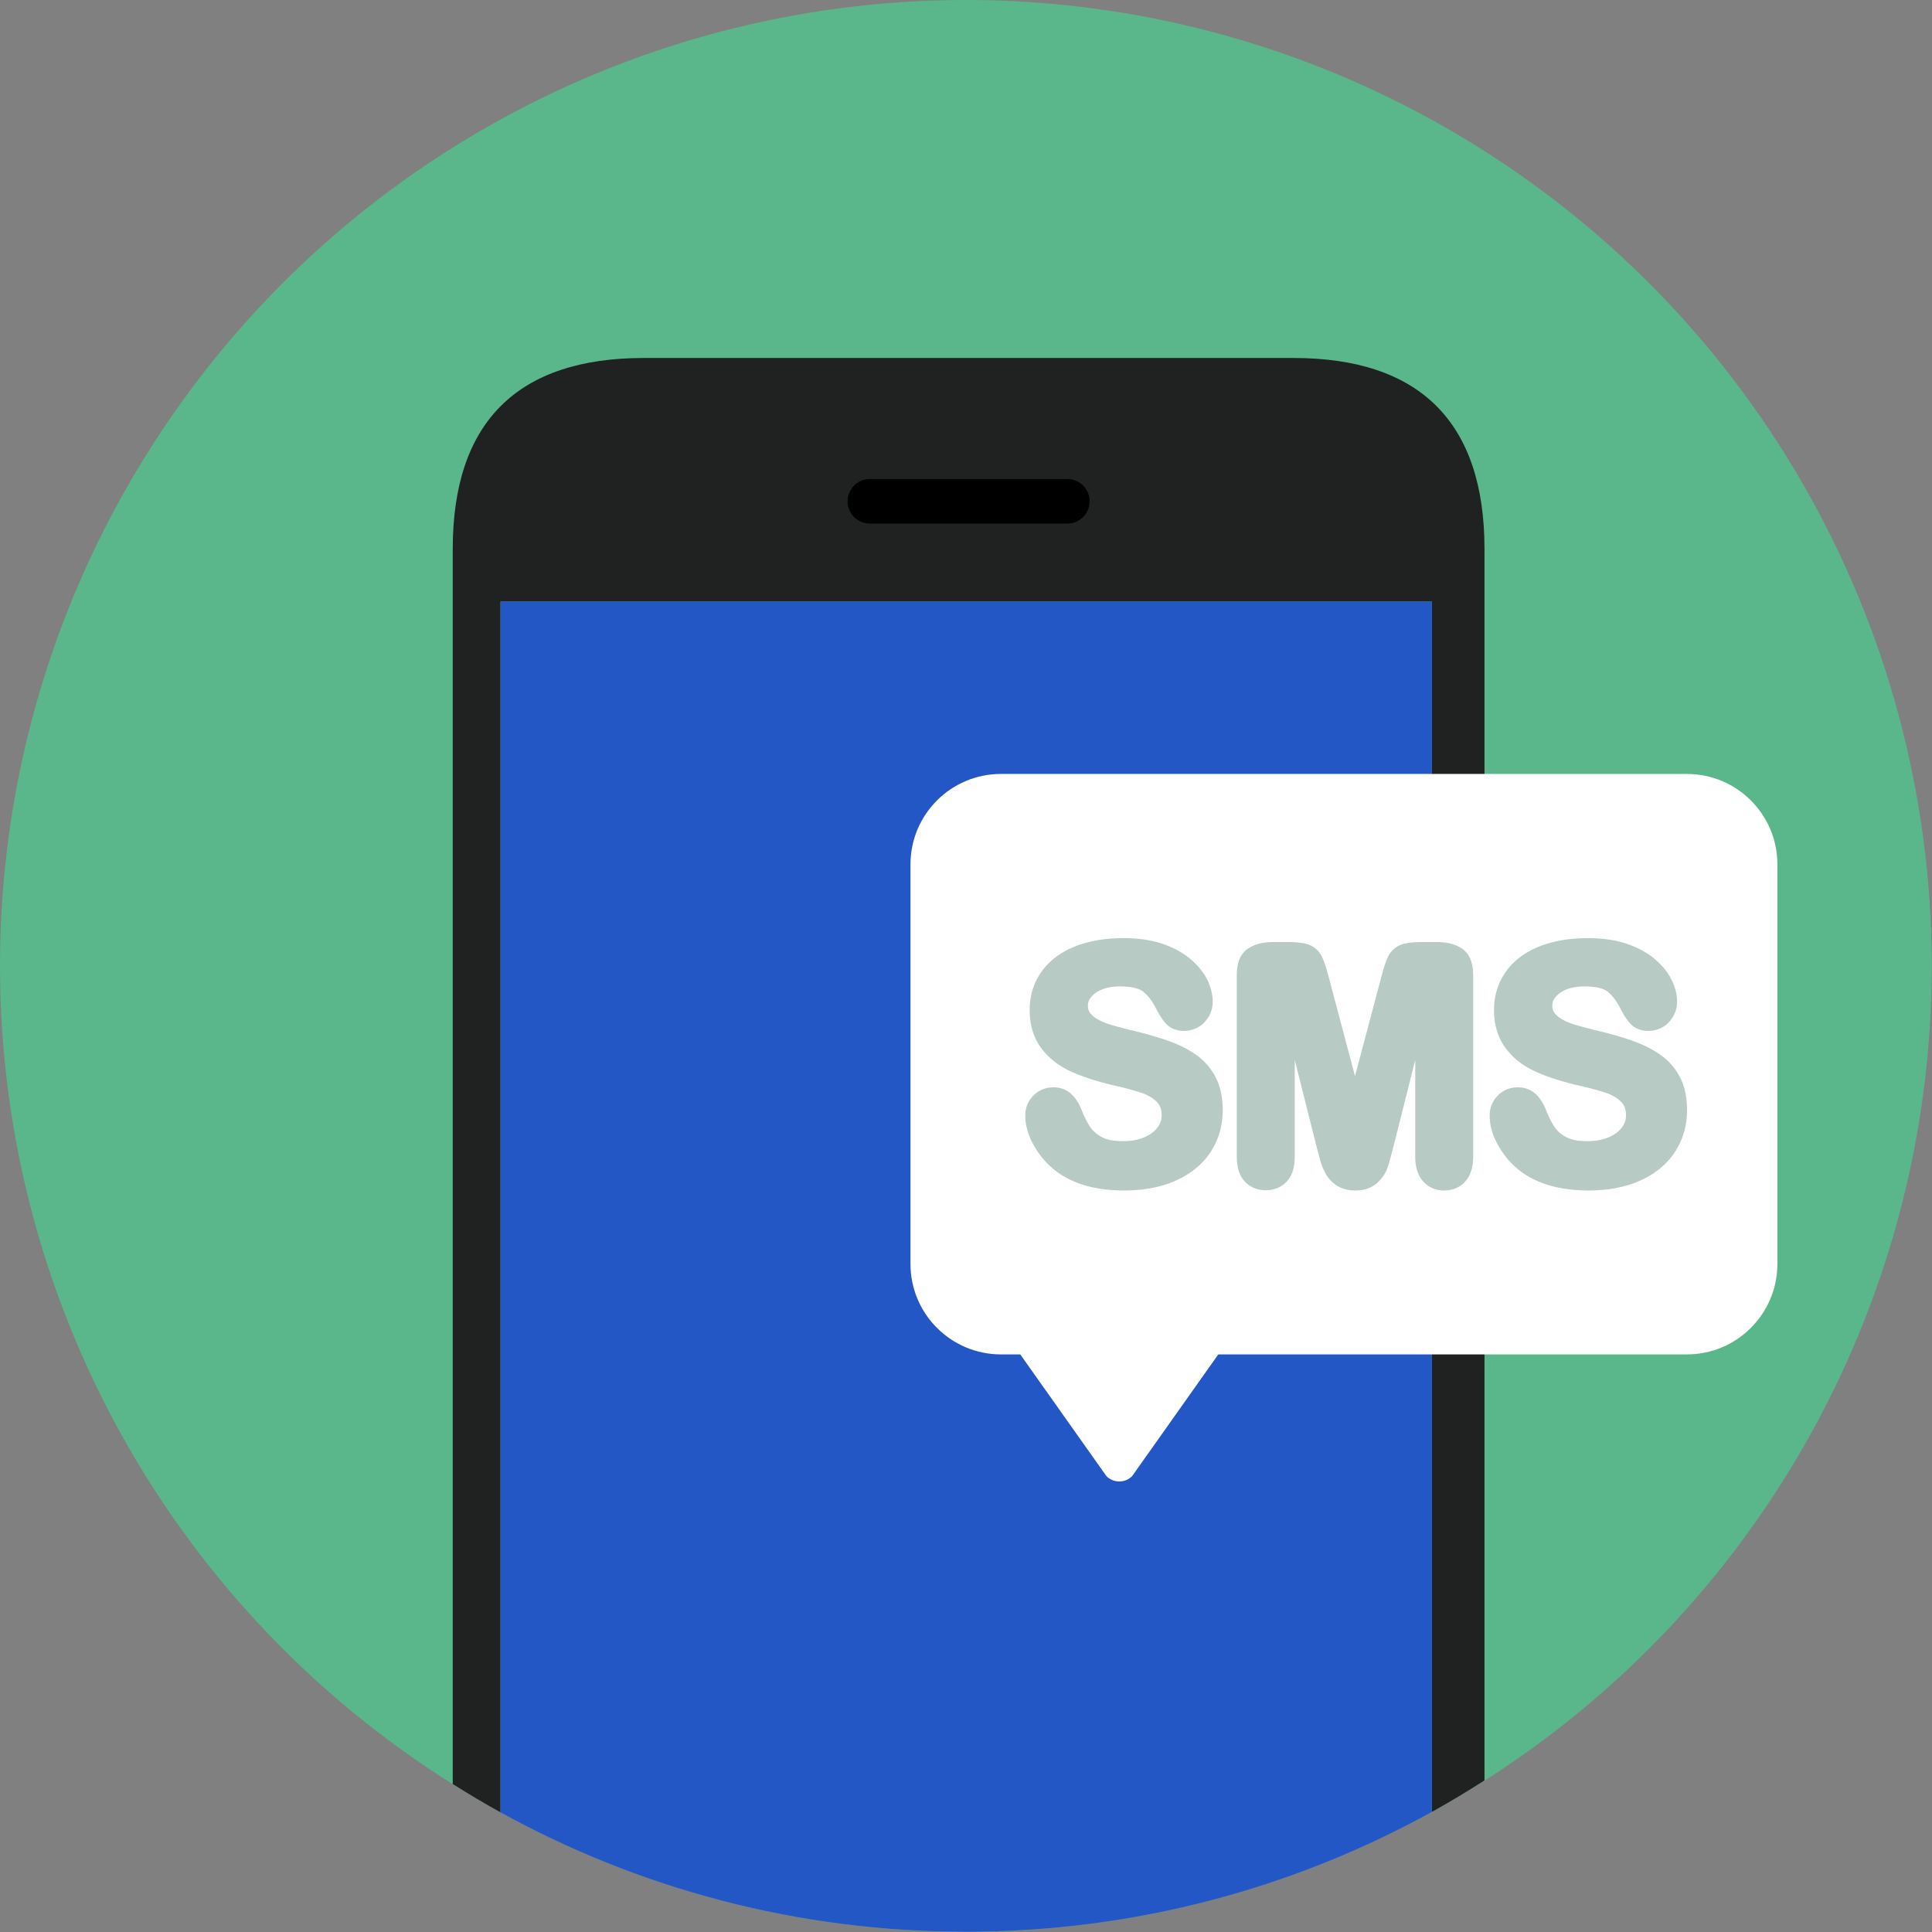
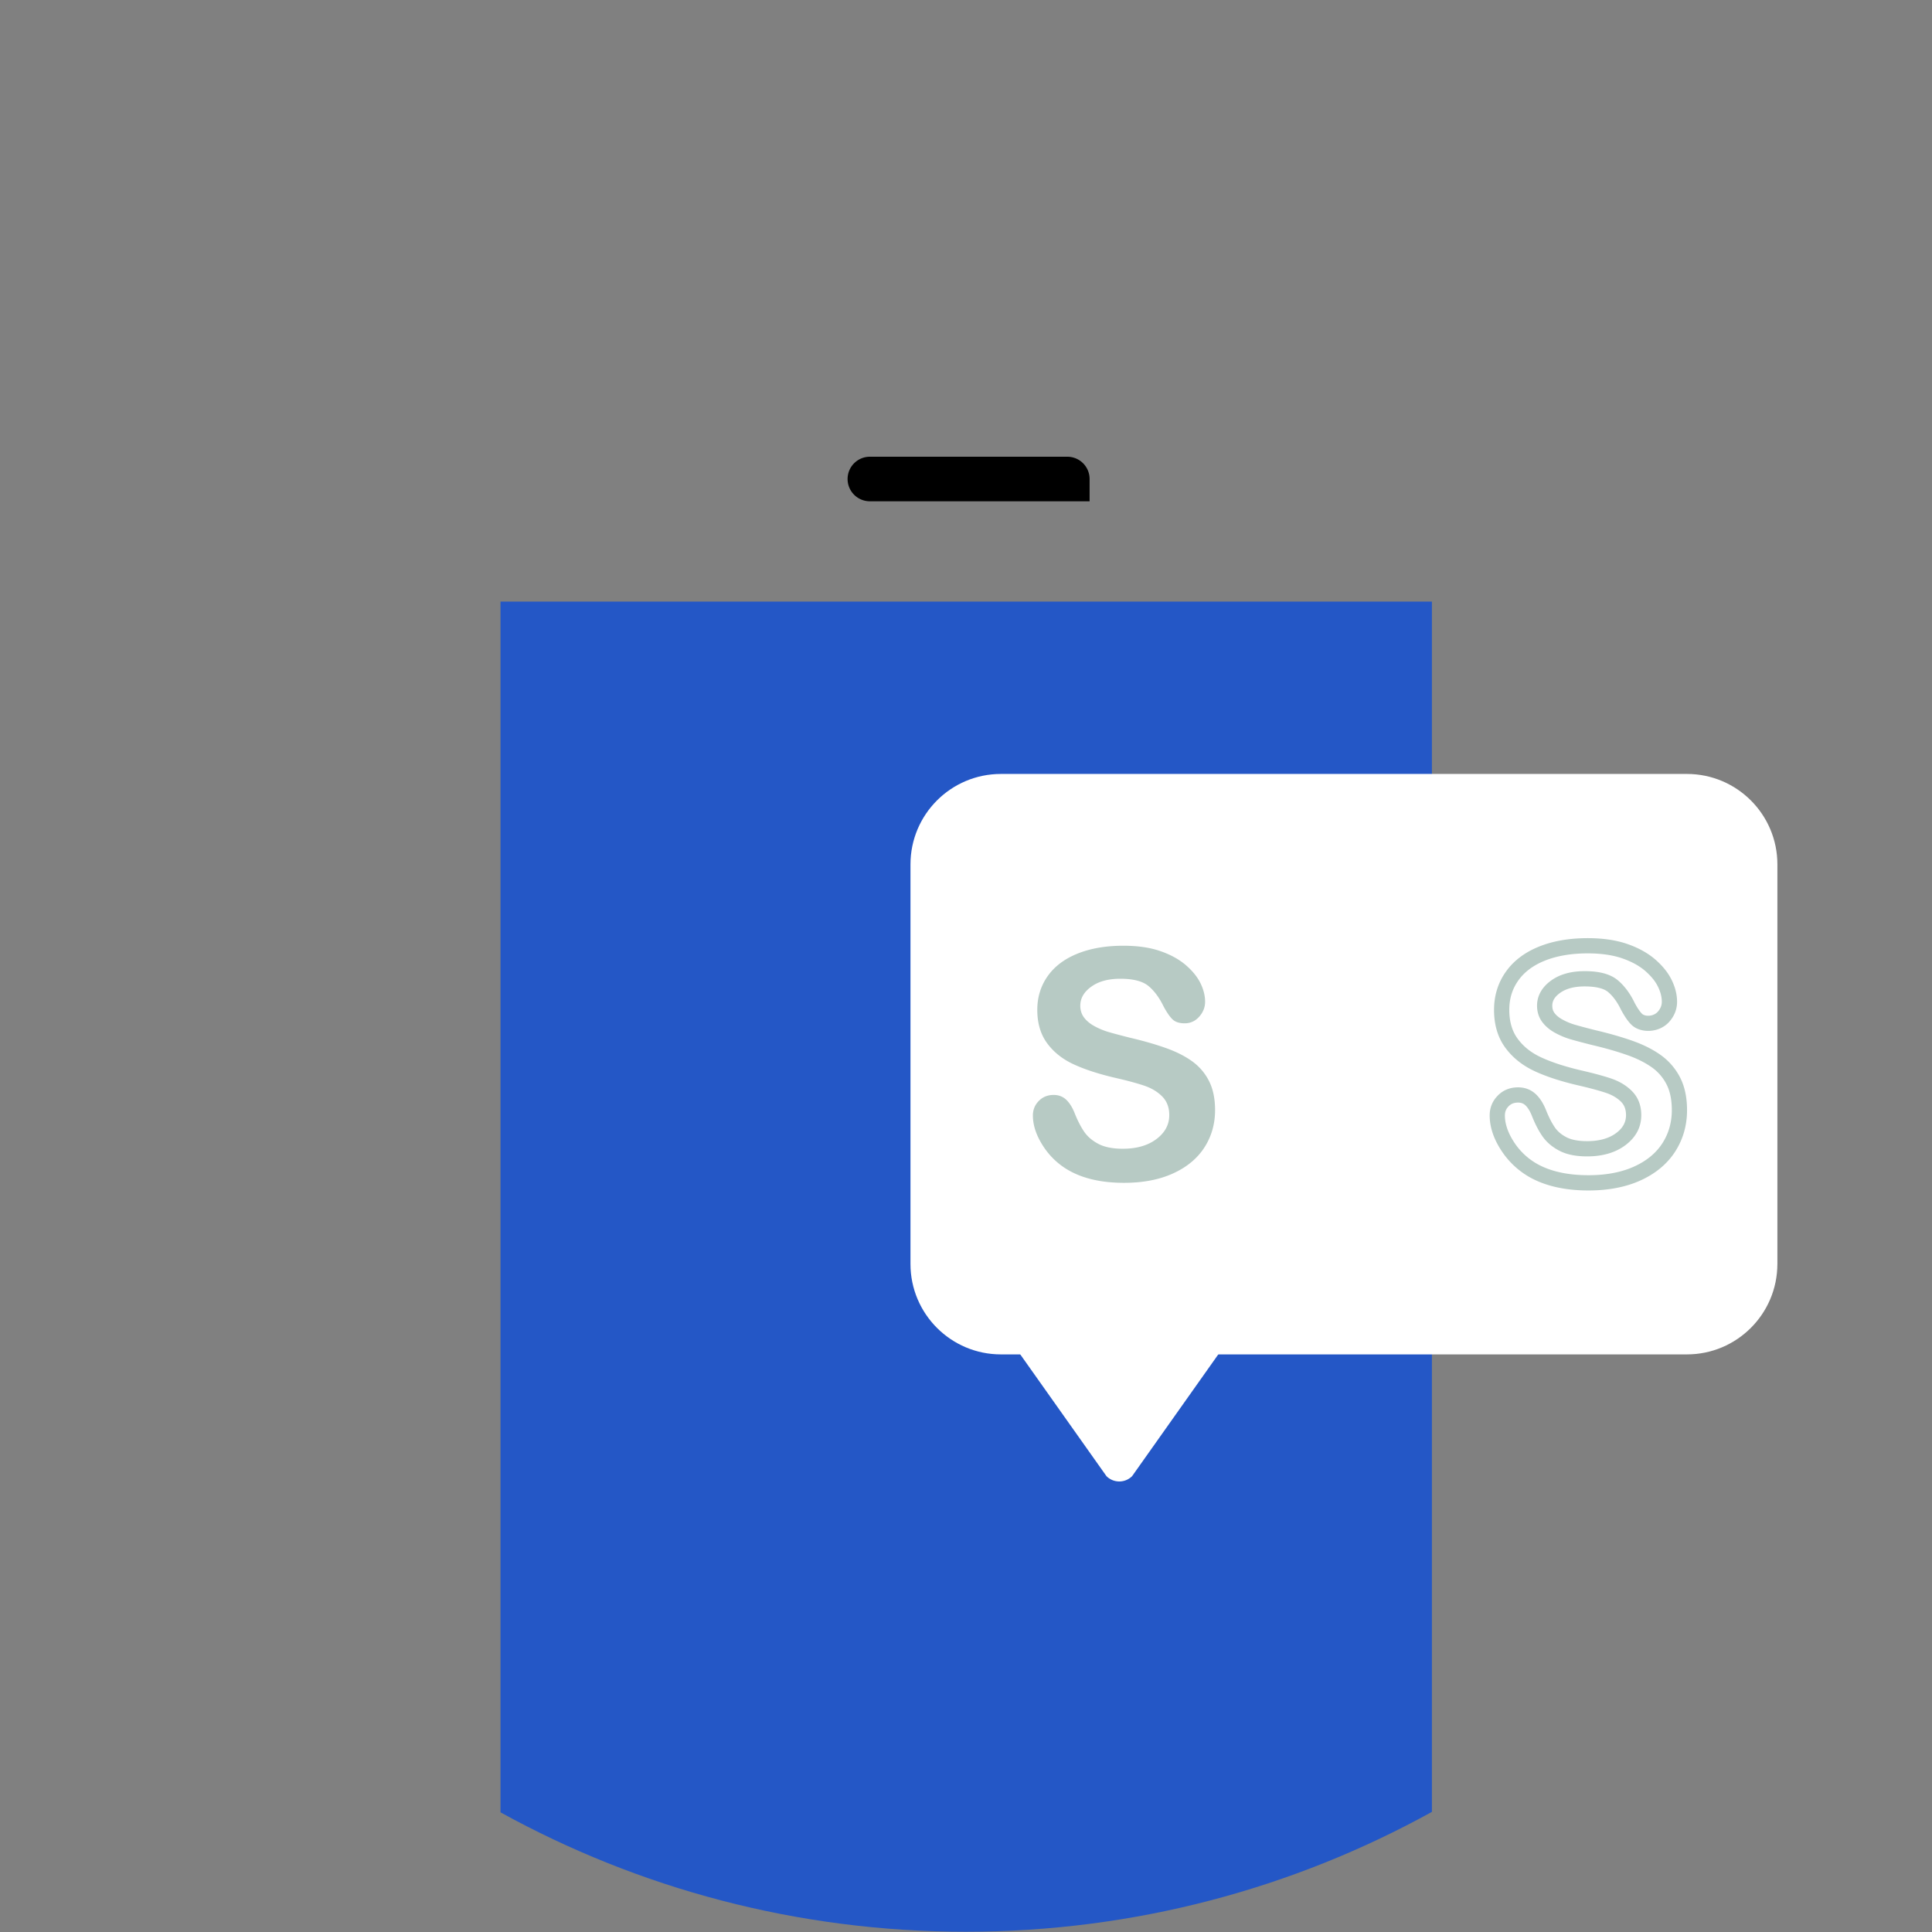
<svg xmlns="http://www.w3.org/2000/svg" width="474" height="474" viewBox="0 0 474 474">
  <rect x="0" y="0" width="474" height="474" fill="#808080" stroke="none" />
  <g fill="none">
-     <circle fill="#59B78B" cx="236.967" cy="236.967" r="236.967" />
-     <path d="M317.322 87.827H157.956c-31.068 0-46.881 15.809-46.881 46.873v303.003c3.839 2.417 7.738 4.748 11.723 6.937V147.599h228.511v296.93c4.393-2.425 8.681-5.018 12.898-7.708v-302.12c0-31.065-15.813-46.874-46.885-46.874" fill="#202121" />
    <path d="M351.309 444.528v-296.93H122.798v297.046c33.863 18.653 72.759 29.291 114.154 29.291 41.474 0 80.449-10.687 114.357-29.407" fill="#2457C6" />
-     <path d="M267.325 122.985a5.463 5.463 0 0 1-5.459 5.467H213.42a5.464 5.464 0 0 1-5.47-5.467 5.463 5.463 0 0 1 5.47-5.463h48.441a5.465 5.465 0 0 1 5.464 5.463" fill="#000" />
+     <path d="M267.325 122.985H213.42a5.464 5.464 0 0 1-5.47-5.467 5.463 5.463 0 0 1 5.47-5.463h48.441a5.465 5.465 0 0 1 5.464 5.463" fill="#000" />
    <g fill="#FFF">
      <path d="M436.064 310.097c0 12.251-9.946 22.193-22.2 22.193H245.57c-12.251 0-22.193-9.938-22.193-22.193v-98.02c0-12.258 9.938-22.196 22.193-22.196h168.298c12.251 0 22.2 9.934 22.2 22.196v98.02z" />
      <path d="M277.757 362.156a4.45 4.45 0 0 1-6.301 0l-21.268-30.039a4.455 4.455 0 0 1 0-6.301h48.83a4.45 4.45 0 0 1 0 6.301z" />
    </g>
    <g fill="#B7CAC4">
      <path d="M298.108 272.357c0 3.398-.876 6.462-2.623 9.171-1.755 2.709-4.311 4.831-7.693 6.365-3.375 1.538-7.386 2.305-12.015 2.305-5.549 0-10.129-1.055-13.729-3.151a18.14 18.14 0 0 1-6.234-6.043c-1.602-2.518-2.402-4.962-2.402-7.345 0-1.377.479-2.567 1.441-3.547q1.441-1.48 3.663-1.478c1.194 0 2.219.385 3.042 1.149q1.252 1.149 2.14 3.42 1.074 2.679 2.316 4.486c.834 1.197 2.002 2.193 3.51 2.975s3.499 1.171 5.949 1.171q5.074-.002 8.228-2.361c2.103-1.572 3.169-3.536 3.169-5.886q0-2.802-1.706-4.55c-1.141-1.167-2.608-2.054-4.415-2.672-1.8-.61-4.217-1.261-7.233-1.949-4.041-.947-7.427-2.054-10.148-3.319-2.728-1.268-4.891-2.993-6.488-5.186-1.594-2.181-2.391-4.905-2.391-8.15 0-3.094.842-5.848 2.529-8.251s4.135-4.254 7.33-5.542c3.195-1.291 6.952-1.942 11.278-1.942q5.184 0 8.962 1.287c2.514.857 4.606 1.998 6.279 3.413 1.658 1.426 2.874 2.911 3.648 4.475.76 1.553 1.145 3.079 1.145 4.565q.001 2.031-1.441 3.663c-.962 1.085-2.152 1.631-3.585 1.631q-1.958 0-2.978-.98-1.013-.978-2.204-3.203c-1.029-2.122-2.253-3.779-3.686-4.969-1.429-1.182-3.738-1.781-6.904-1.781-2.941 0-5.317.64-7.117 1.938q-2.705 1.936-2.705 4.662 0 1.686.92 2.911.92 1.224 2.537 2.11a17.3 17.3 0 0 0 3.255 1.381c1.096.329 2.919.819 5.448 1.459 3.181.741 6.043 1.557 8.61 2.455 2.578.894 4.767 1.979 6.571 3.263a13.34 13.34 0 0 1 4.213 4.853q1.514 2.943 1.514 7.197" />
-       <path d="M275.777 292.073c-5.852 0-10.788-1.145-14.668-3.401a20.1 20.1 0 0 1-6.874-6.664c-1.785-2.806-2.69-5.613-2.69-8.34 0-1.882.662-3.517 1.972-4.857 1.317-1.351 3.001-2.039 5.003-2.039 1.661 0 3.154.569 4.314 1.646 1.04.958 1.92 2.342 2.612 4.112.655 1.631 1.369 3.02 2.118 4.112.647.932 1.602 1.736 2.825 2.372s2.937.958 5.085.958c2.952 0 5.343-.67 7.109-1.987 1.628-1.212 2.417-2.649 2.417-4.389 0-1.373-.385-2.432-1.171-3.24-.939-.962-2.144-1.68-3.682-2.211-1.717-.58-4.09-1.22-7.046-1.897-4.161-.977-7.697-2.133-10.518-3.446-3.008-1.399-5.433-3.345-7.21-5.777-1.826-2.5-2.75-5.613-2.75-9.253 0-3.48.965-6.615 2.87-9.325 1.89-2.694 4.636-4.778 8.161-6.204 3.416-1.381 7.442-2.077 11.977-2.077 3.637 0 6.855.468 9.56 1.384 2.728.932 5.04 2.193 6.885 3.757 1.852 1.59 3.233 3.293 4.116 5.074.887 1.815 1.336 3.63 1.336 5.392 0 1.819-.64 3.469-1.908 4.905-2.522 2.848-7.106 2.84-9.265.76-.831-.804-1.665-2.002-2.556-3.671-.947-1.946-2.024-3.405-3.233-4.412-1.063-.879-3.038-1.347-5.706-1.347-2.537 0-4.565.535-6.024 1.583-1.725 1.235-1.927 2.387-1.927 3.147 0 .711.18 1.302.546 1.792.449.595 1.1 1.134 1.942 1.594.95.524 1.927.935 2.9 1.231 1.074.322 2.87.804 5.362 1.437 3.21.748 6.174 1.594 8.771 2.503 2.732.95 5.104 2.125 7.035 3.506a15.2 15.2 0 0 1 4.793 5.527c1.141 2.204 1.721 4.913 1.721 8.041 0 3.749-.984 7.177-2.922 10.185-1.949 3.012-4.804 5.381-8.494 7.057-3.596 1.627-7.899 2.462-12.786 2.462m-17.257-21.564c-.98 0-1.717.288-2.324.909-.621.636-.909 1.347-.909 2.245 0 2.006.707 4.138 2.107 6.339a16.4 16.4 0 0 0 5.605 5.437c3.293 1.916 7.596 2.889 12.778 2.889 4.344 0 8.127-.718 11.237-2.137 3.027-1.373 5.347-3.285 6.9-5.68 1.542-2.395 2.324-5.137 2.324-8.157 0-2.526-.441-4.655-1.306-6.331a11.6 11.6 0 0 0-3.633-4.183c-1.646-1.171-3.697-2.189-6.103-3.023-2.473-.868-5.302-1.673-8.419-2.402q-3.895-.989-5.56-1.489a19.3 19.3 0 0 1-3.618-1.53c-1.31-.718-2.365-1.605-3.132-2.63-.861-1.145-1.295-2.503-1.295-4.034 0-1.684.606-4.127 3.487-6.185 2.103-1.512 4.864-2.282 8.206-2.282 3.656 0 6.301.722 8.097 2.211 1.646 1.366 3.012 3.195 4.176 5.59.834 1.56 1.456 2.324 1.822 2.679.389.374 1.126.453 1.676.453.898 0 1.572-.307 2.181-.999.662-.748.969-1.519.969-2.425 0-1.19-.322-2.447-.954-3.742-.651-1.321-1.725-2.627-3.184-3.88-1.478-1.25-3.386-2.282-5.665-3.061-2.316-.786-5.13-1.186-8.355-1.186-4.052 0-7.607.606-10.578 1.804-2.844 1.149-5.029 2.791-6.499 4.883-1.474 2.099-2.189 4.445-2.189 7.177 0 2.833.685 5.201 2.028 7.046 1.399 1.92 3.341 3.465 5.77 4.595 2.589 1.201 5.882 2.275 9.785 3.192 3.068.703 5.564 1.377 7.405 2.002 2.08.711 3.813 1.766 5.149 3.136 1.486 1.519 2.241 3.491 2.241 5.856 0 2.915-1.355 5.47-3.918 7.386-2.428 1.811-5.575 2.732-9.351 2.732-2.758 0-5.048-.464-6.81-1.381-1.77-.917-3.177-2.114-4.183-3.566-.909-1.325-1.755-2.96-2.514-4.857-.486-1.25-1.048-2.167-1.673-2.739-.48-.456-1.041-.662-1.771-.662m66.286 10.252-9.018-35.835v38.829c0 2.152-.471 3.76-1.441 4.834q-1.437 1.617-3.817 1.616c-1.534 0-2.784-.539-3.757-1.598-.98-1.059-1.463-2.679-1.463-4.853V239.25c0-2.455.644-4.116 1.923-4.965 1.283-.857 3.001-1.291 5.179-1.291h3.525c2.118 0 3.667.195 4.625.576q1.439.573 2.125 2.073c.464 1.003.988 2.619 1.579 4.868l8.172 30.814 8.172-30.814c.587-2.249 1.111-3.865 1.572-4.868.46-.999 1.175-1.688 2.125-2.073.965-.385 2.503-.576 4.629-.576h3.529q3.26 0 5.179 1.291c1.28.853 1.92 2.511 1.92 4.965v44.505c0 2.152-.475 3.76-1.441 4.834-.954 1.078-2.249 1.616-3.854 1.616-1.512 0-2.746-.539-3.719-1.616q-1.461-1.61-1.463-4.834v-38.832l-9.01 35.835c-.587 2.327-1.074 4.037-1.441 5.119-.374 1.089-1.051 2.084-2.054 2.978s-2.387 1.343-4.142 1.343c-1.328 0-2.455-.292-3.379-.864-.917-.576-1.639-1.313-2.144-2.208a12.7 12.7 0 0 1-1.205-2.975 234 234 0 0 1-.906-3.39" />
-       <path d="M354.272 292.073c-2.054 0-3.772-.752-5.108-2.234-1.291-1.426-1.946-3.476-1.946-6.088v-23.715l-5.325 21.179c-.606 2.395-1.104 4.15-1.482 5.261-.479 1.407-1.347 2.672-2.578 3.775-1.351 1.205-3.166 1.819-5.392 1.819-1.669 0-3.139-.389-4.367-1.149-1.197-.752-2.129-1.717-2.788-2.874a14.7 14.7 0 0 1-1.384-3.413c-.296-1.085-.606-2.23-.913-3.413l-5.336-21.205v23.73c0 2.66-.629 4.651-1.92 6.088-2.548 2.87-7.648 2.967-10.342.03-1.295-1.399-1.953-3.461-1.953-6.118V239.25c0-3.113.928-5.306 2.758-6.522 1.587-1.063 3.678-1.605 6.215-1.605h3.525c2.387 0 4.127.232 5.321.711 1.399.561 2.481 1.609 3.132 3.031.505 1.089 1.059 2.784 1.688 5.167l6.361 23.992 6.361-23.992c.621-2.369 1.171-4.06 1.68-5.171.655-1.418 1.732-2.462 3.124-3.027 1.209-.479 2.952-.711 5.328-.711h3.529c2.541 0 4.632.543 6.223 1.609 1.819 1.212 2.746 3.405 2.746 6.518v44.505c0 2.619-.644 4.666-1.92 6.084-1.281 1.455-3.1 2.234-5.237 2.234m-6.997-47.607 3.686.456v38.829c0 1.658.329 2.862.977 3.577 1.298 1.441 3.659 1.291 4.786.019.647-.718.969-1.927.969-3.596V239.25c0-1.227-.187-2.81-1.085-3.409-.969-.647-2.357-.977-4.142-.977h-3.529c-2.455 0-3.521.281-3.94.445-.501.202-.861.558-1.119 1.115-.412.894-.902 2.428-1.459 4.557l-9.979 37.642-9.979-37.639c-.565-2.144-1.059-3.674-1.467-4.557-.258-.565-.614-.917-1.126-1.123-.412-.165-1.474-.445-3.929-.445h-3.525c-1.781 0-3.173.326-4.135.973-.906.602-1.093 2.185-1.093 3.413v44.505c0 1.684.326 2.889.965 3.585 1.276 1.392 3.63 1.321 4.797.007.644-.715.969-1.923.969-3.592v-38.828l3.686-.456 9.018 35.835c.299 1.16.602 2.279.898 3.356.247.924.595 1.781 1.029 2.544.352.621.849 1.13 1.515 1.549 1.433.887 4.15.718 5.28-.292.76-.677 1.257-1.392 1.53-2.189.352-1.044.823-2.709 1.396-4.969zm64.767 27.891c0 3.398-.876 6.462-2.63 9.171q-2.62 4.064-7.693 6.365c-3.368 1.538-7.379 2.305-12.007 2.305-5.553 0-10.133-1.055-13.736-3.151a18.2 18.2 0 0 1-6.234-6.043c-1.598-2.518-2.398-4.962-2.398-7.345 0-1.377.479-2.567 1.441-3.547q1.436-1.48 3.663-1.478 1.805.001 3.05 1.149 1.248 1.149 2.129 3.42c.715 1.785 1.486 3.282 2.324 4.486.834 1.197 1.987 2.193 3.51 2.975 1.512.782 3.487 1.171 5.946 1.171q5.07-.002 8.232-2.361c2.107-1.572 3.166-3.536 3.166-5.886 0-1.867-.572-3.386-1.706-4.55-1.137-1.167-2.612-2.054-4.415-2.672-1.807-.61-4.213-1.261-7.233-1.949q-6.063-1.421-10.144-3.319c-2.728-1.268-4.891-2.993-6.488-5.186-1.601-2.181-2.395-4.905-2.395-8.15 0-3.094.838-5.848 2.533-8.251 1.68-2.406 4.131-4.254 7.323-5.542 3.192-1.287 6.956-1.942 11.278-1.942 3.457 0 6.44.43 8.962 1.287 2.518.857 4.617 1.998 6.279 3.413 1.658 1.426 2.874 2.911 3.641 4.475.771 1.553 1.156 3.079 1.156 4.565 0 1.355-.483 2.574-1.437 3.663-.965 1.085-2.159 1.631-3.592 1.631-1.31 0-2.294-.326-2.975-.98-.681-.651-1.411-1.721-2.208-3.203-1.014-2.122-2.253-3.779-3.674-4.969-1.437-1.182-3.734-1.781-6.915-1.781-2.941 0-5.313.64-7.109 1.938q-2.704 1.936-2.702 4.662-.002 1.686.917 2.911c.919 1.225 1.452 1.519 2.529 2.11a17.4 17.4 0 0 0 3.259 1.381c1.104.329 2.915.819 5.459 1.459q4.75 1.11 8.602 2.455c2.574.894 4.756 1.979 6.571 3.263a13.46 13.46 0 0 1 4.217 4.853q1.504 2.943 1.504 7.197" />
      <path d="M389.715 292.073c-5.852 0-10.791-1.145-14.675-3.401a20.2 20.2 0 0 1-6.874-6.664c-1.781-2.806-2.687-5.616-2.687-8.34 0-1.882.662-3.517 1.972-4.857 1.313-1.351 2.993-2.039 4.999-2.039 1.676 0 3.128.55 4.314 1.639 1.048.969 1.923 2.354 2.612 4.123.659 1.639 1.373 3.027 2.114 4.097.674.969 1.598 1.747 2.825 2.38 1.239.64 2.949.962 5.089.962 2.949 0 5.343-.67 7.113-1.991 1.624-1.209 2.413-2.645 2.413-4.385 0-1.369-.385-2.432-1.175-3.244-.92-.939-2.159-1.684-3.682-2.208-1.744-.587-4.12-1.227-7.042-1.897-4.157-.973-7.693-2.129-10.518-3.446-3.005-1.396-5.433-3.341-7.21-5.777-1.826-2.488-2.754-5.601-2.754-9.253 0-3.487.965-6.627 2.874-9.328 1.878-2.687 4.621-4.775 8.153-6.2 3.413-1.381 7.439-2.077 11.977-2.077 3.633 0 6.851.468 9.56 1.384 2.743.935 5.059 2.2 6.889 3.76 1.856 1.59 3.233 3.296 4.105 5.074.891 1.796 1.347 3.615 1.347 5.388 0 1.811-.64 3.457-1.901 4.898-2.537 2.859-7.109 2.851-9.272.767-.812-.778-1.65-1.979-2.559-3.667-.928-1.931-1.998-3.39-3.229-4.419-1.063-.876-3.042-1.343-5.714-1.343-2.537 0-4.561.535-6.017 1.583-1.725 1.235-1.923 2.387-1.923 3.147 0 .715.176 1.302.543 1.792.46.61 1.093 1.134 1.935 1.594a15.3 15.3 0 0 0 2.9 1.231c1.081.322 2.866.804 5.373 1.433 3.229.76 6.189 1.605 8.763 2.507 2.72.947 5.085 2.122 7.031 3.502a15.4 15.4 0 0 1 4.797 5.523c1.145 2.215 1.721 4.92 1.721 8.049 0 3.753-.988 7.18-2.93 10.189-1.938 3.001-4.793 5.377-8.49 7.053-3.581 1.626-7.881 2.461-12.767 2.461m-17.269-21.564c-.98 0-1.717.288-2.32.909-.625.636-.913 1.347-.913 2.245 0 2.006.707 4.138 2.107 6.342a16.36 16.36 0 0 0 5.605 5.433c3.297 1.916 7.603 2.889 12.786 2.889 4.348 0 8.123-.718 11.229-2.137 3.038-1.377 5.354-3.289 6.896-5.68 1.549-2.391 2.331-5.134 2.331-8.157 0-2.526-.438-4.655-1.306-6.331a11.46 11.46 0 0 0-3.637-4.183c-1.658-1.171-3.712-2.193-6.103-3.023-2.451-.861-5.283-1.669-8.415-2.406-2.608-.655-4.445-1.152-5.564-1.482a19.3 19.3 0 0 1-3.622-1.534c-1.306-.715-2.354-1.601-3.128-2.63-.857-1.141-1.291-2.5-1.291-4.034 0-1.684.606-4.131 3.484-6.185 2.099-1.512 4.861-2.282 8.198-2.282 3.652 0 6.305.722 8.105 2.208 1.654 1.381 3.053 3.263 4.176 5.605.842 1.564 1.456 2.316 1.811 2.66.674.651 2.724.756 3.876-.543.644-.737.962-1.534.962-2.421 0-1.194-.322-2.447-.958-3.731-.651-1.328-1.721-2.634-3.184-3.891-1.467-1.25-3.371-2.279-5.665-3.061-2.32-.786-5.134-1.186-8.355-1.186-4.052 0-7.611.606-10.578 1.804-2.844 1.152-5.029 2.791-6.488 4.879-1.478 2.099-2.193 4.445-2.193 7.18 0 2.836.685 5.205 2.032 7.042 1.422 1.949 3.311 3.454 5.77 4.599 2.593 1.205 5.886 2.279 9.781 3.192 3.038.7 5.534 1.369 7.405 2.002 2.095.715 3.824 1.774 5.156 3.139 1.486 1.519 2.238 3.495 2.238 5.852 0 2.96-1.317 5.444-3.914 7.386-2.432 1.815-5.579 2.732-9.354 2.732-2.784 0-5.01-.449-6.803-1.377-1.759-.905-3.169-2.107-4.187-3.57-.917-1.321-1.74-2.904-2.522-4.857-.486-1.253-1.044-2.17-1.665-2.743-.481-.445-1.049-.654-1.783-.654" />
    </g>
  </g>
</svg>